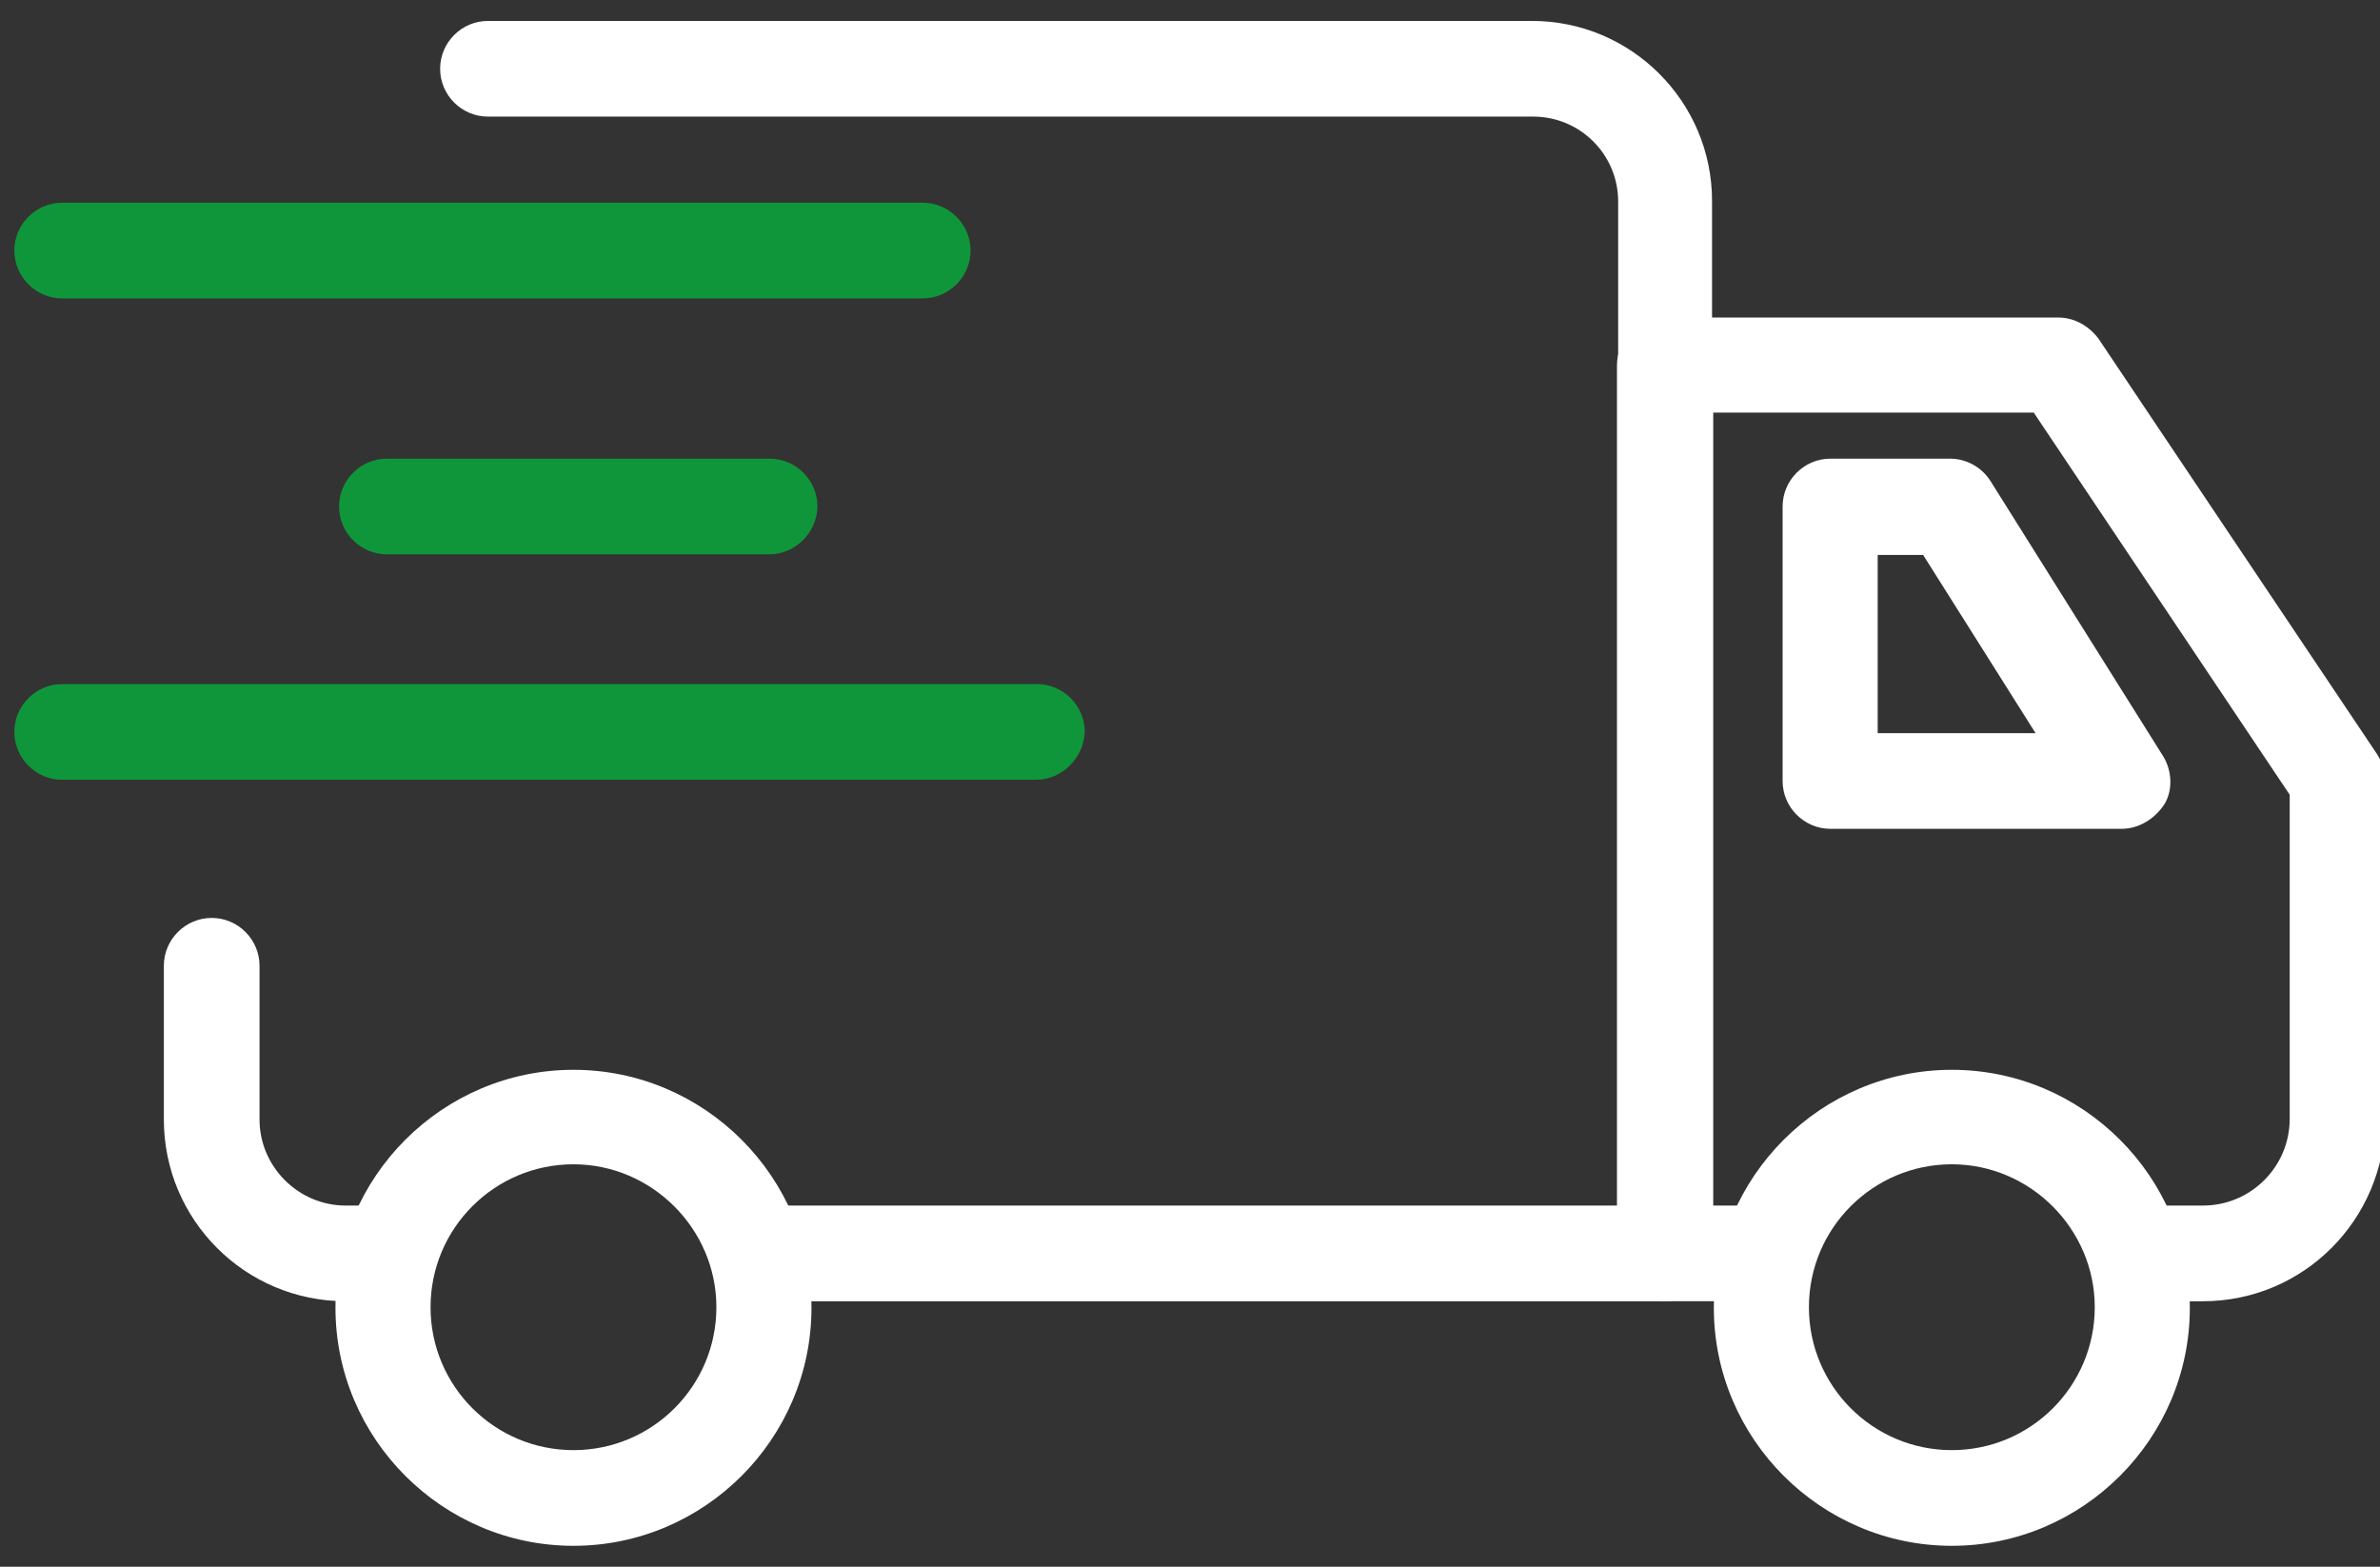
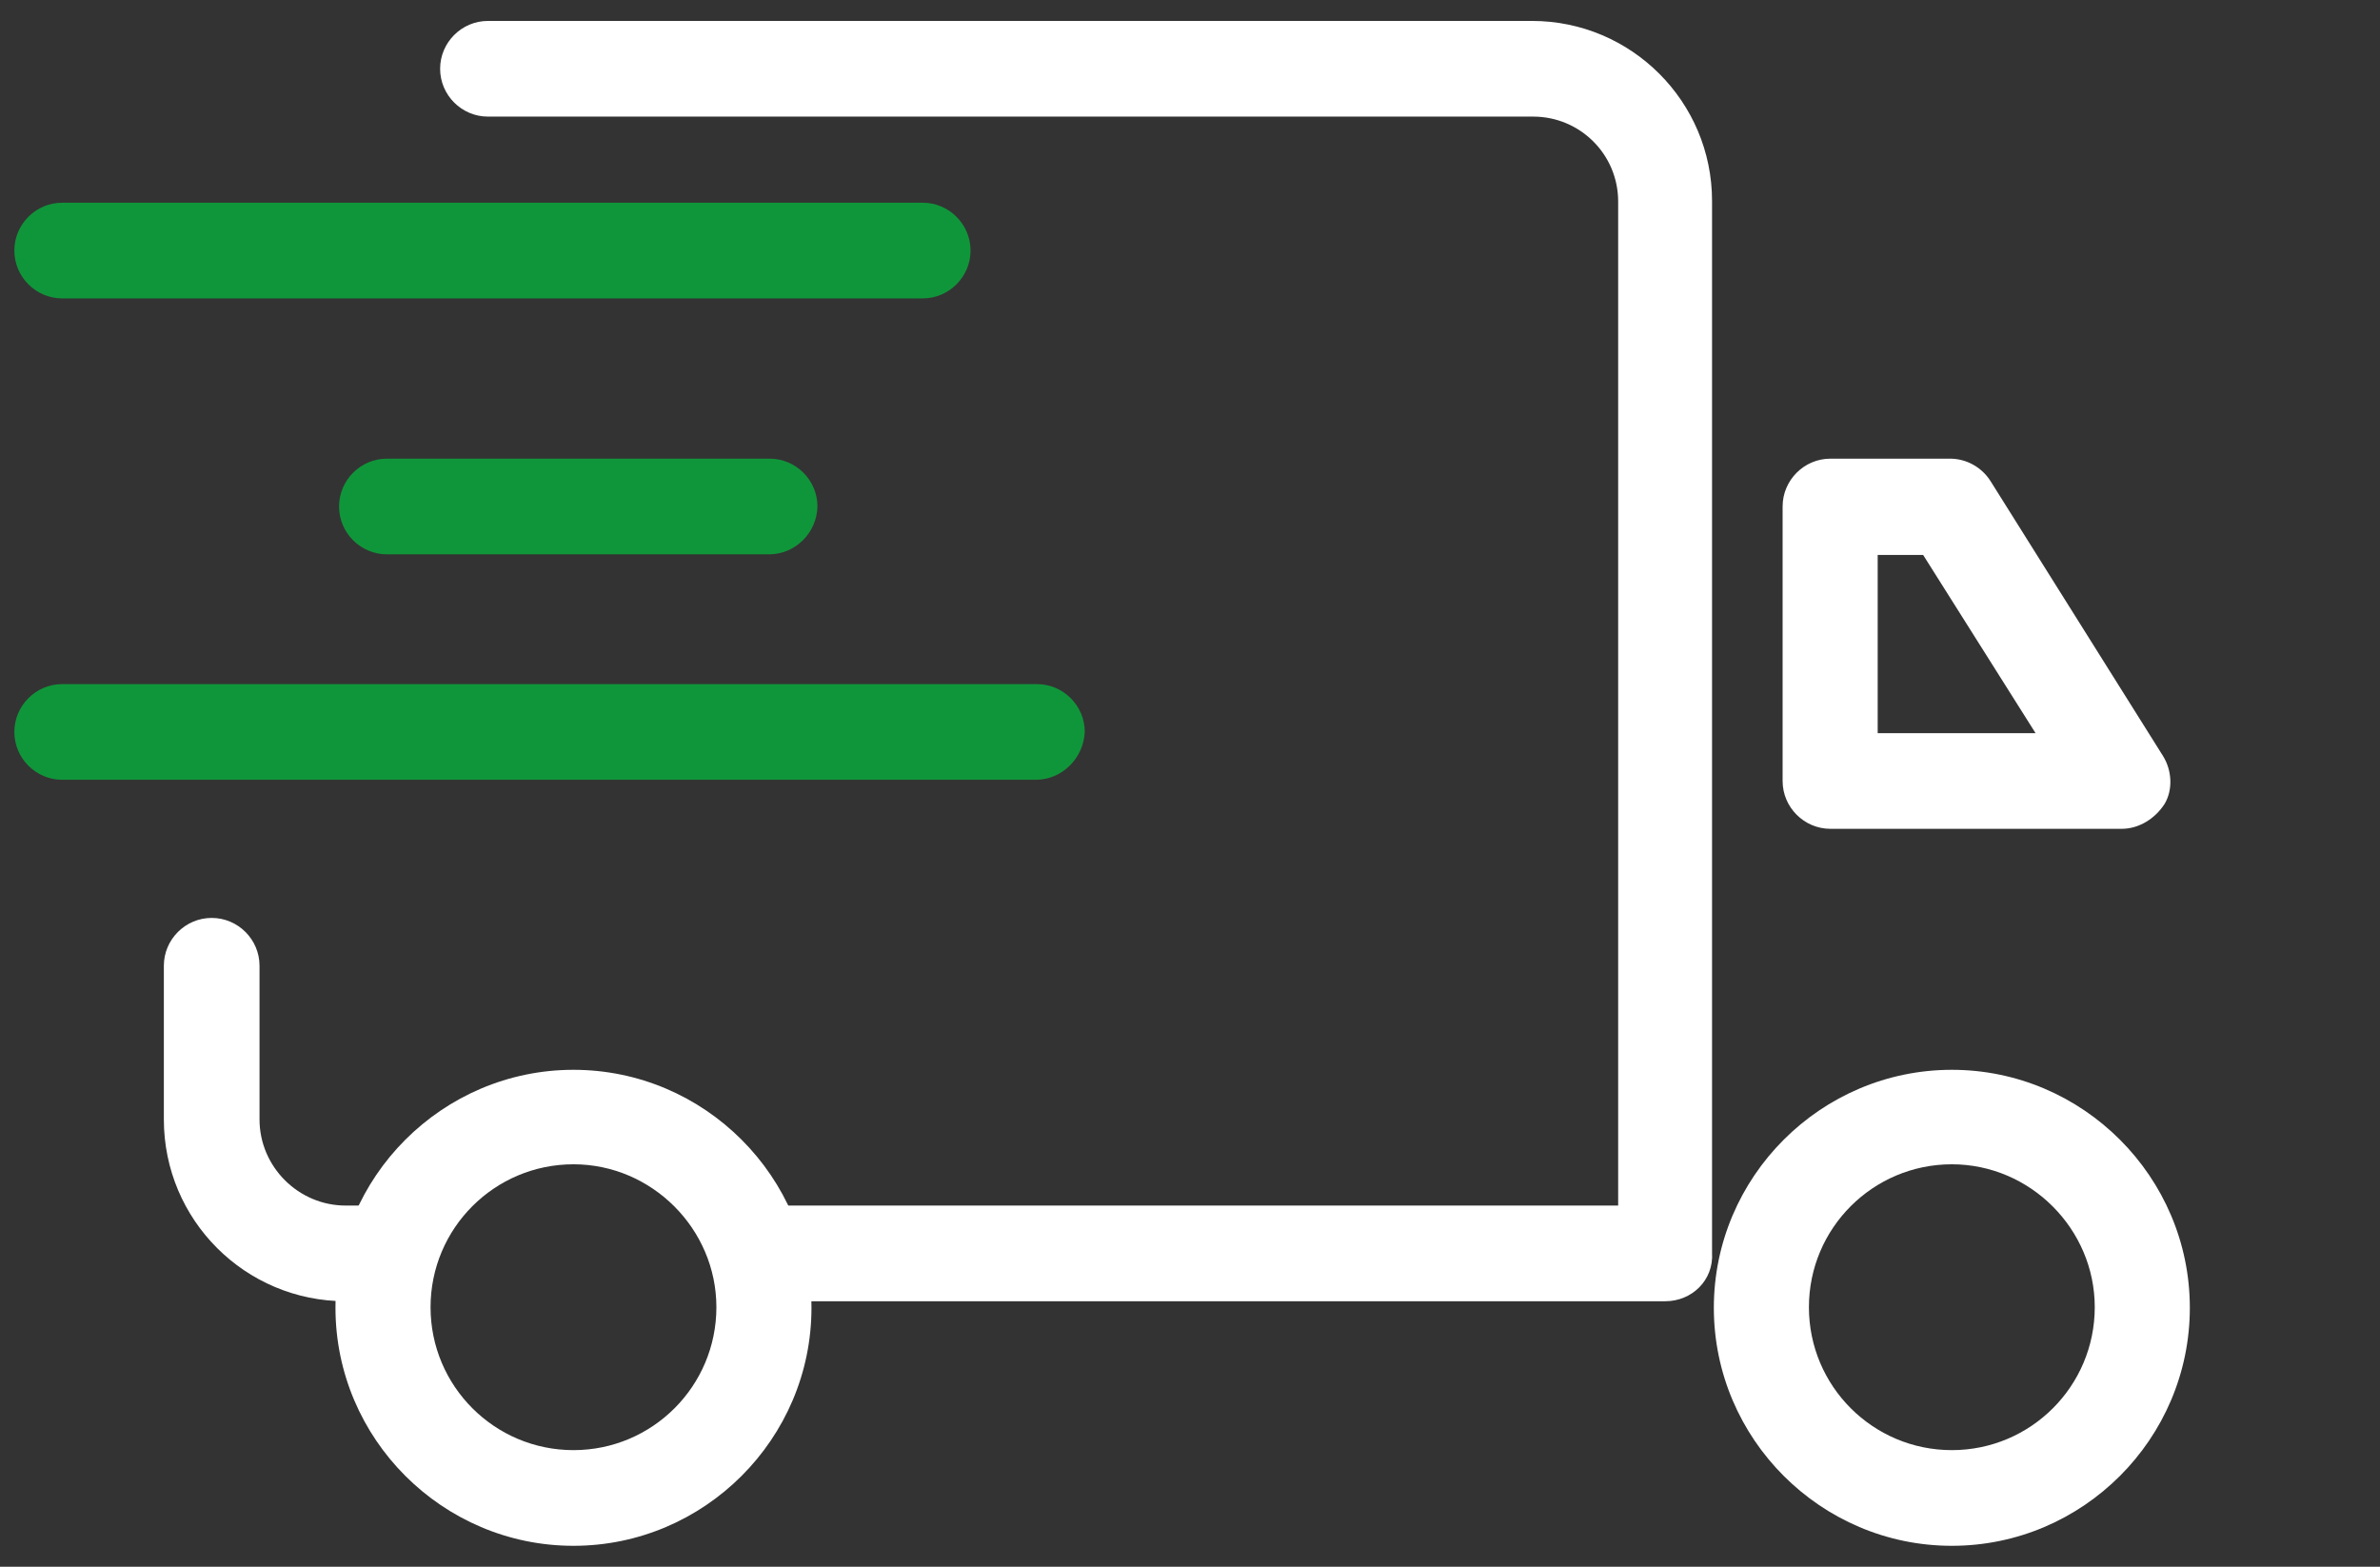
<svg xmlns="http://www.w3.org/2000/svg" version="1.1" id="Layer_1" x="0px" y="0px" viewBox="0 0 398 262" style="enable-background:new 0 0 398 262;" xml:space="preserve">
  <rect x="0" y="0" width="398" height="262" fill="#333333" stroke="none" />
  <style type="text/css">
	.st0{fill:#FFFFFF;}
	.st1{fill:#10963A;}
</style>
  <g>
    <g>
      <path class="st0" d="M278.5,217.6h-150c-4.4,0-8-3.6-8-8c0-4.4,3.6-8,8-8h142.1V33.7c0-7.9-6.4-14.2-14.2-14.2H81.6    c-4.4,0-8-3.6-8-8c0-4.4,3.6-8,8-8h174.6c16.6,0,30.1,13.5,30.1,30.1v175.9C286.6,214.1,282.9,217.6,278.5,217.6z" />
    </g>
    <g>
      <path class="st0" d="M63.9,217.6h-6.1c-16.8,0-30.4-13.6-30.4-30.4v-25.7c0-4.4,3.6-8,8-8s8,3.6,8,8v25.7    c0,7.9,6.5,14.4,14.4,14.4h6.1c4.4,0,8,3.6,8,8C72,214.1,68.3,217.6,63.9,217.6z" />
    </g>
    <g>
      <path class="st1" d="M154.3,49.9H10.4c-4.4,0-8-3.6-8-8s3.6-8,8-8h143.9c4.4,0,8,3.6,8,8S158.7,49.9,154.3,49.9z" />
    </g>
    <g>
      <path class="st1" d="M128.6,92.7H64.7c-4.4,0-8-3.6-8-8s3.6-8,8-8h64c4.4,0,8,3.6,8,8C136.6,89.1,133,92.7,128.6,92.7z" />
    </g>
    <g>
      <path class="st1" d="M173.2,130.4H10.4c-4.4,0-8-3.6-8-8c0-4.4,3.6-8,8-8h163c4.4,0,8,3.6,8,8    C181.2,126.8,177.6,130.4,173.2,130.4z" />
    </g>
    <g>
-       <path class="st0" d="M368.4,217.6h-10.1c-4.4,0-8-3.6-8-8c0-4.4,3.6-8,8-8h10.1c8,0,14.5-6.5,14.5-14.5v-54.2L340.1,69h-53.6    v132.6h9.2c4.4,0,8,3.6,8,8s-3.6,8-8,8h-17.3c-4.4,0-8-3.6-8-8V61.1c0-4.4,3.6-8,8-8h65.8c2.7,0,5.1,1.4,6.7,3.5l46.6,69.5    c0.9,1.4,1.4,2.9,1.4,4.4V187C398.8,204,385.2,217.6,368.4,217.6z" />
-     </g>
+       </g>
    <g>
      <path class="st0" d="M95.9,258.5c-21.9,0-39.8-17.9-39.8-39.8s17.9-39.8,39.8-39.8s39.8,17.9,39.8,39.8S117.8,258.5,95.9,258.5z     M95.9,194.7c-13.2,0-23.9,10.7-23.9,23.9s10.7,23.9,23.9,23.9s23.9-10.7,23.9-23.9C119.8,205.5,109,194.7,95.9,194.7z" />
    </g>
    <g>
      <path class="st0" d="M326.4,258.5c-21.9,0-39.8-17.9-39.8-39.8s17.9-39.8,39.8-39.8c21.9,0,39.8,17.9,39.8,39.8    S348.3,258.5,326.4,258.5z M326.4,194.7c-13.2,0-23.9,10.7-23.9,23.9s10.7,23.9,23.9,23.9s23.9-10.7,23.9-23.9    C350.3,205.5,339.5,194.7,326.4,194.7z" />
    </g>
    <g>
      <path class="st0" d="M354.8,138.6h-48.7c-4.4,0-8-3.6-8-8V84.7c0-4.4,3.6-8,8-8h20c2.7,0,5.3,1.4,6.8,3.8l28.8,45.9    c1.5,2.4,1.7,5.6,0.3,8C360.4,136.9,357.7,138.6,354.8,138.6z M314.1,122.6h26.3l-18.8-29.8h-7.6V122.6L314.1,122.6z" />
    </g>
  </g>
</svg>